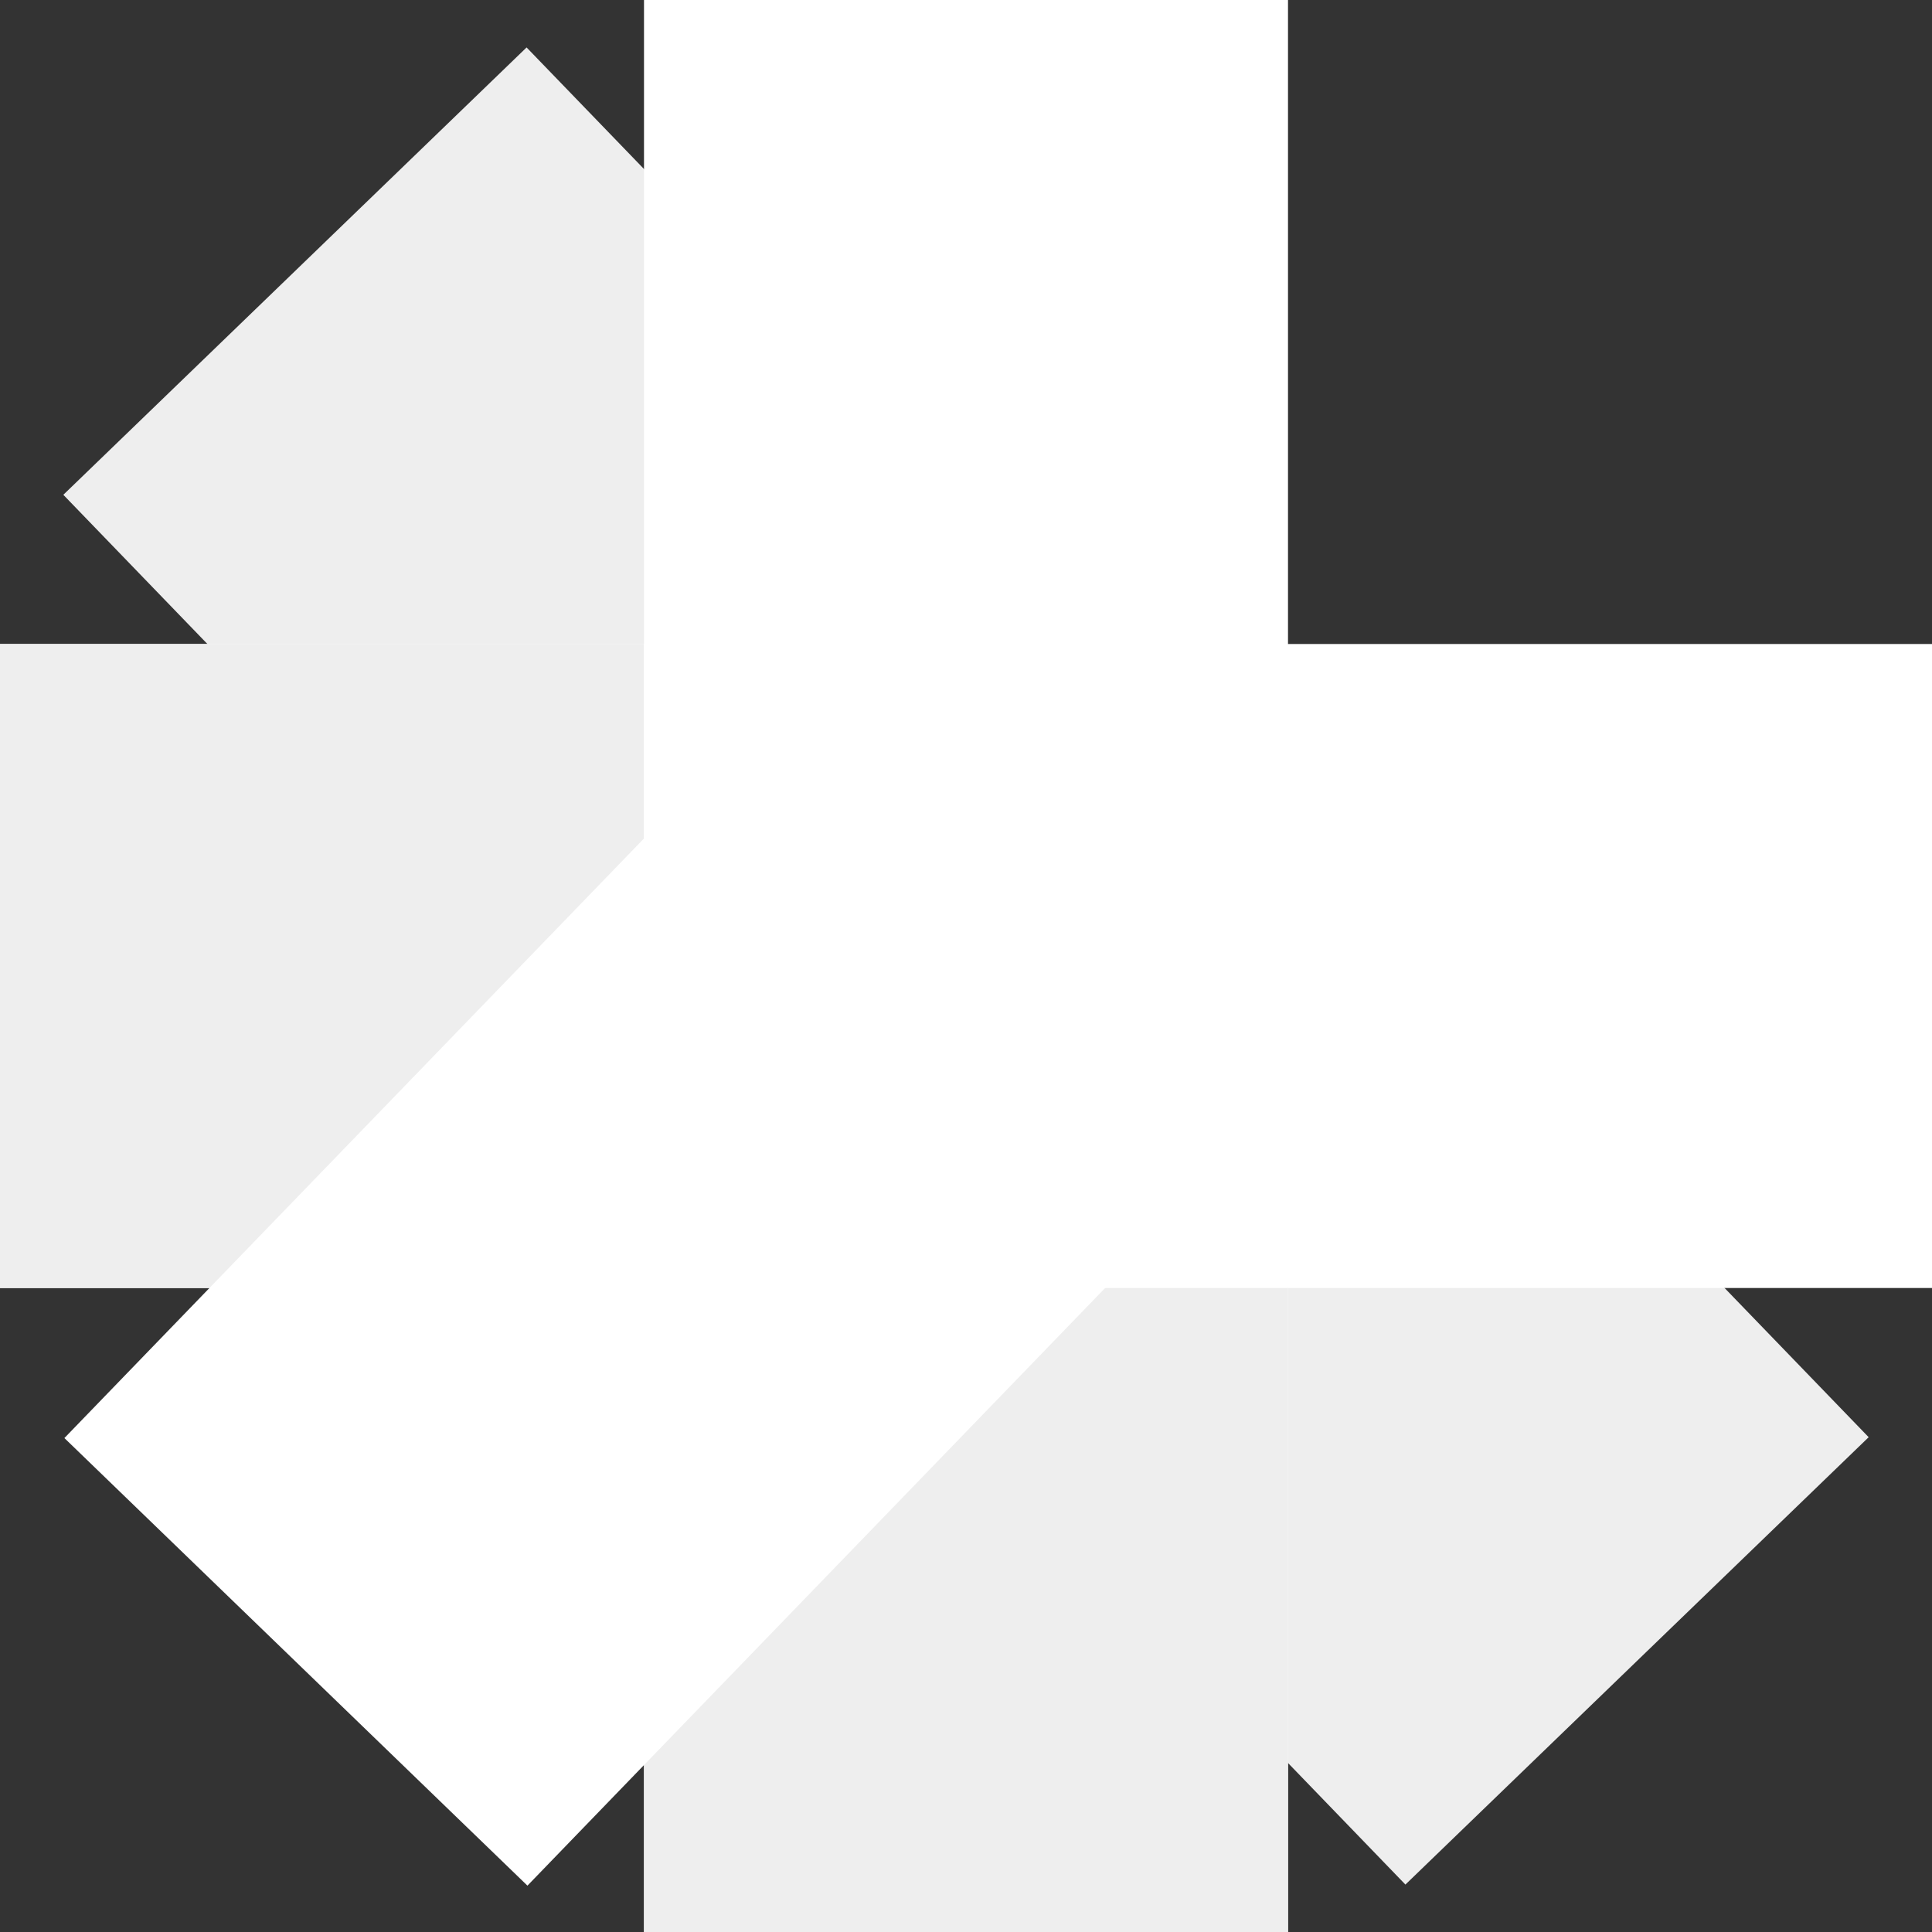
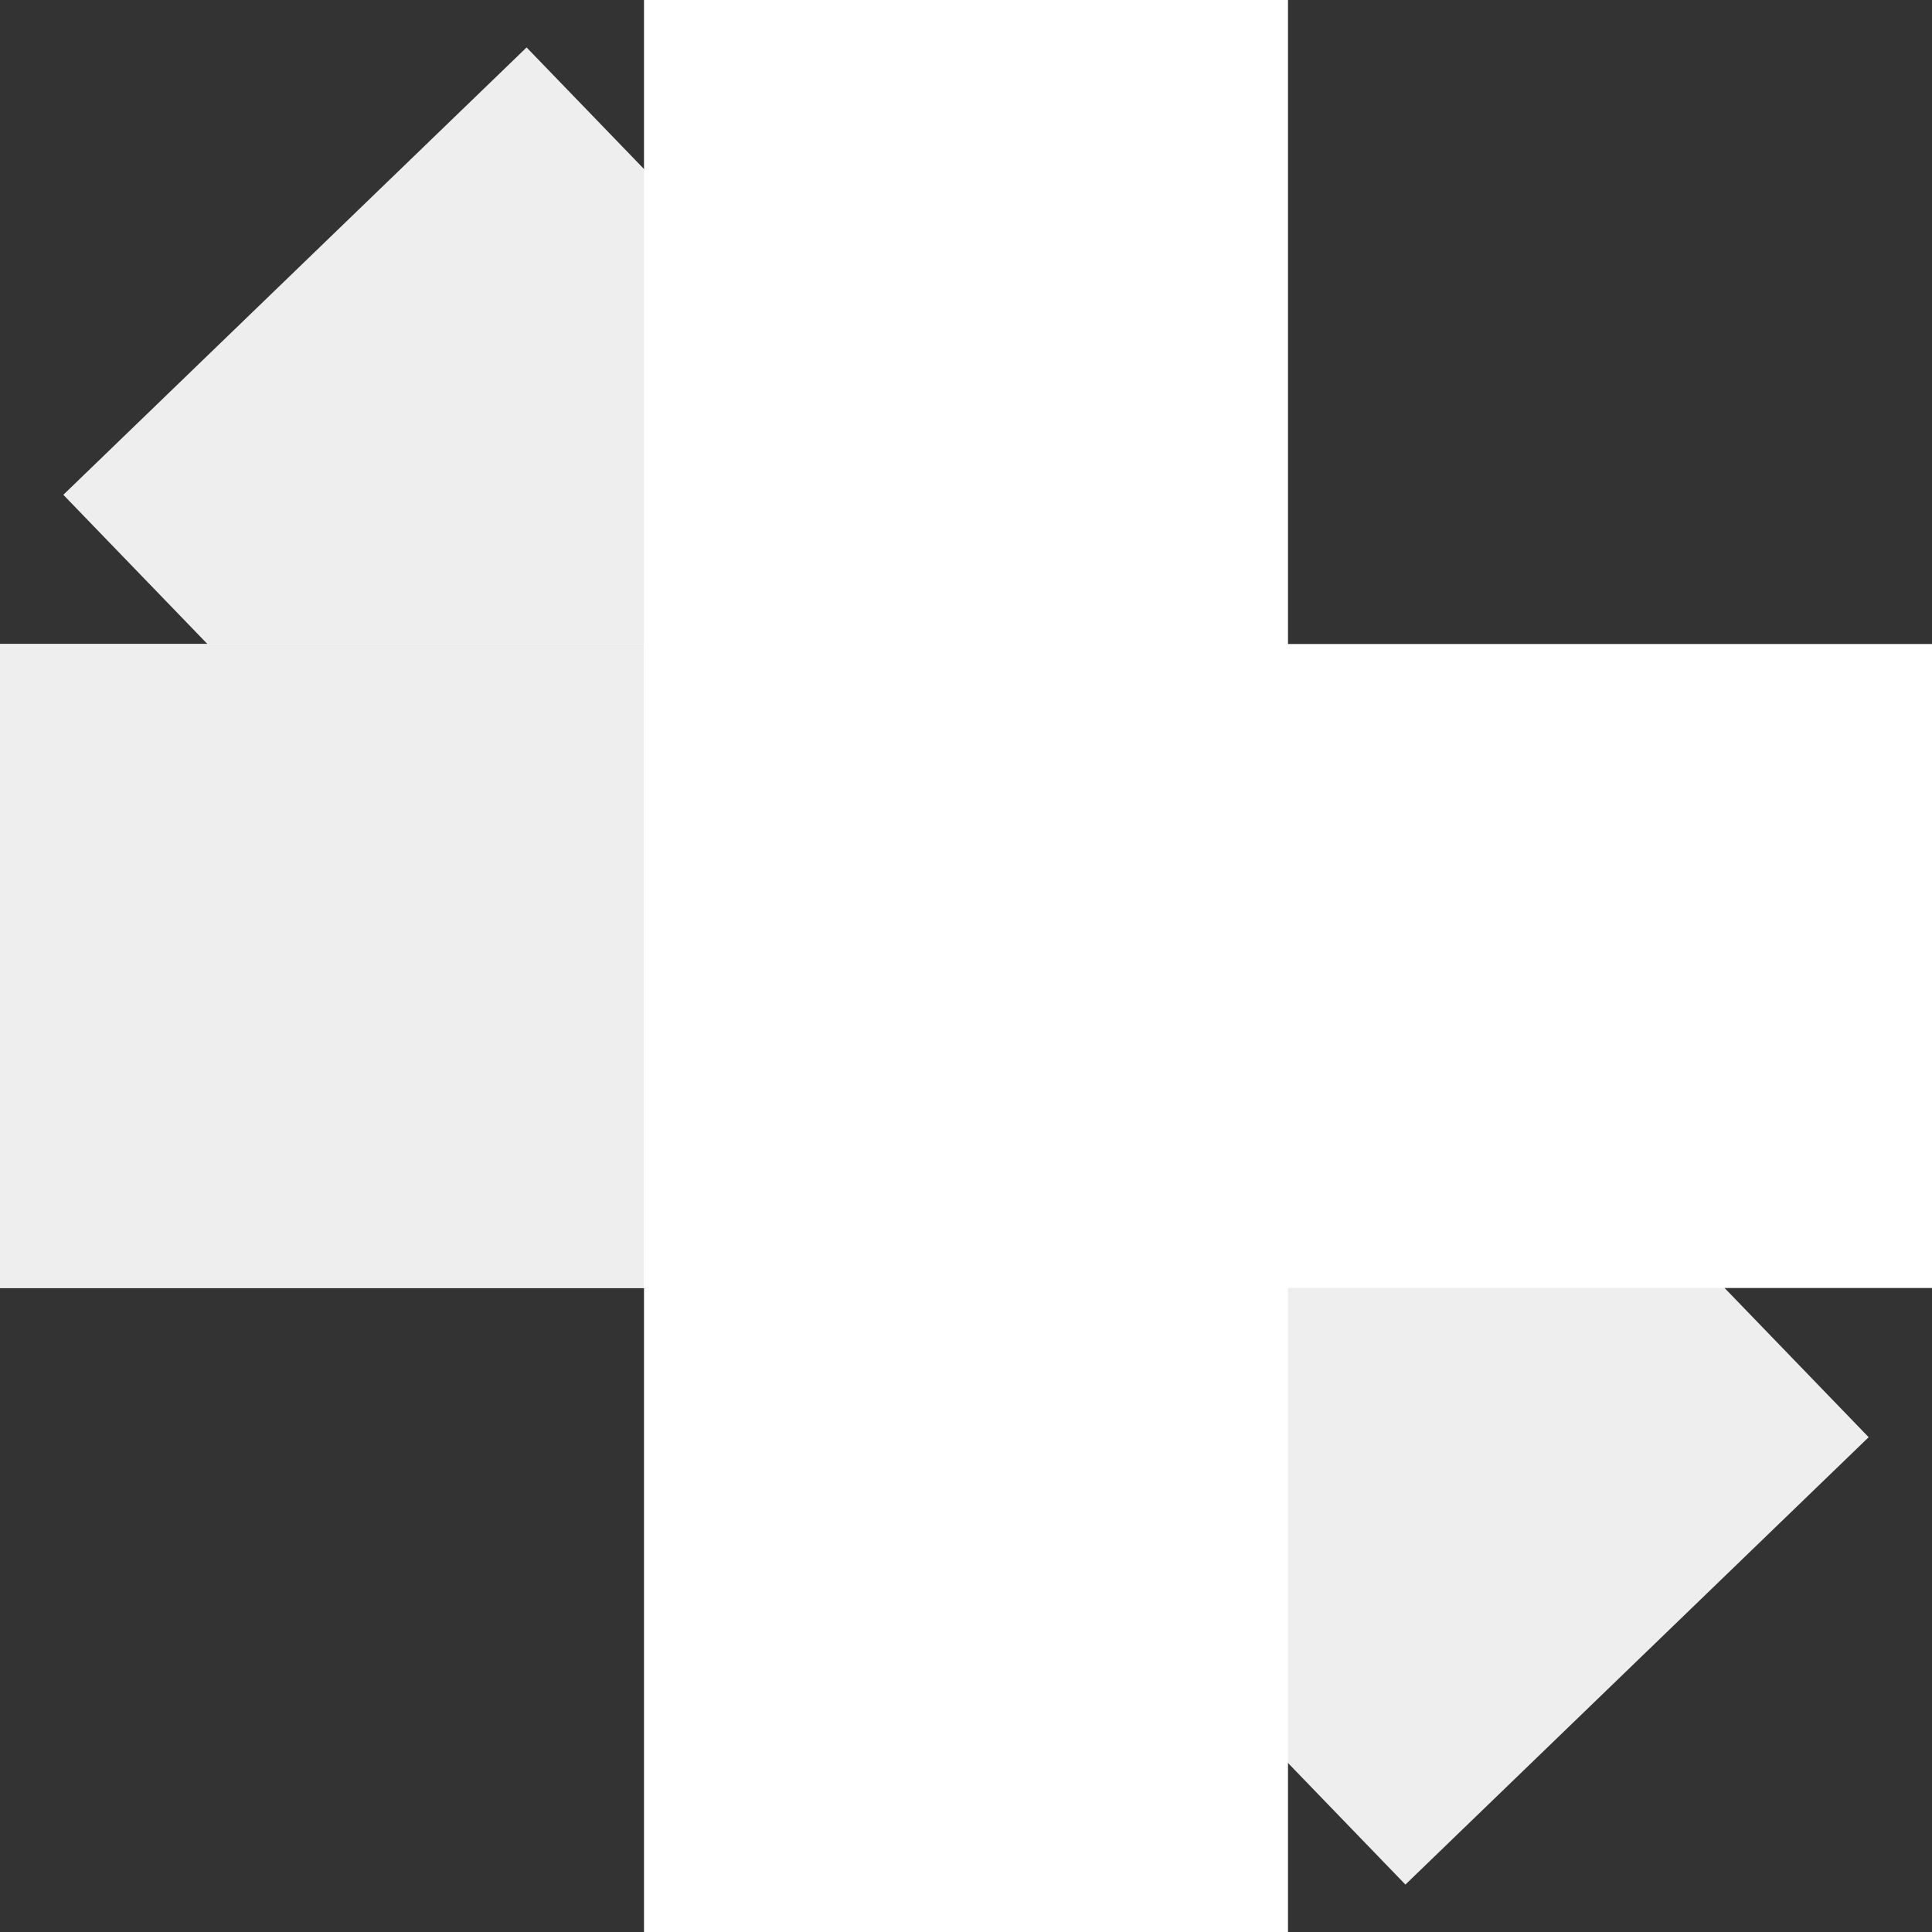
<svg xmlns="http://www.w3.org/2000/svg" width="720" height="720" viewBox="0 0 720 720" fill="none">
  <rect x="0" y="0" width="720" height="720" fill="#333333" stroke="none" />
  <rect x="696.397" y="535.603" width="240" height="720" transform="rotate(136 696.397 535.603)" fill="#EEEEEE" />
  <rect y="480" width="240" height="720" transform="rotate(-90 0 480)" fill="white" />
  <rect y="480" width="240" height="240" transform="rotate(-90 0 480)" fill="#EEEEEE" />
  <rect x="480" y="720" width="240" height="720" transform="rotate(-180 480 720)" fill="white" />
-   <rect x="480" y="720" width="240" height="240" transform="rotate(-180 480 720)" fill="#EEEEEE" />
-   <rect width="240" height="526.851" transform="matrix(0.719 0.695 0.695 -0.719 24 535.924)" fill="white" />
</svg>